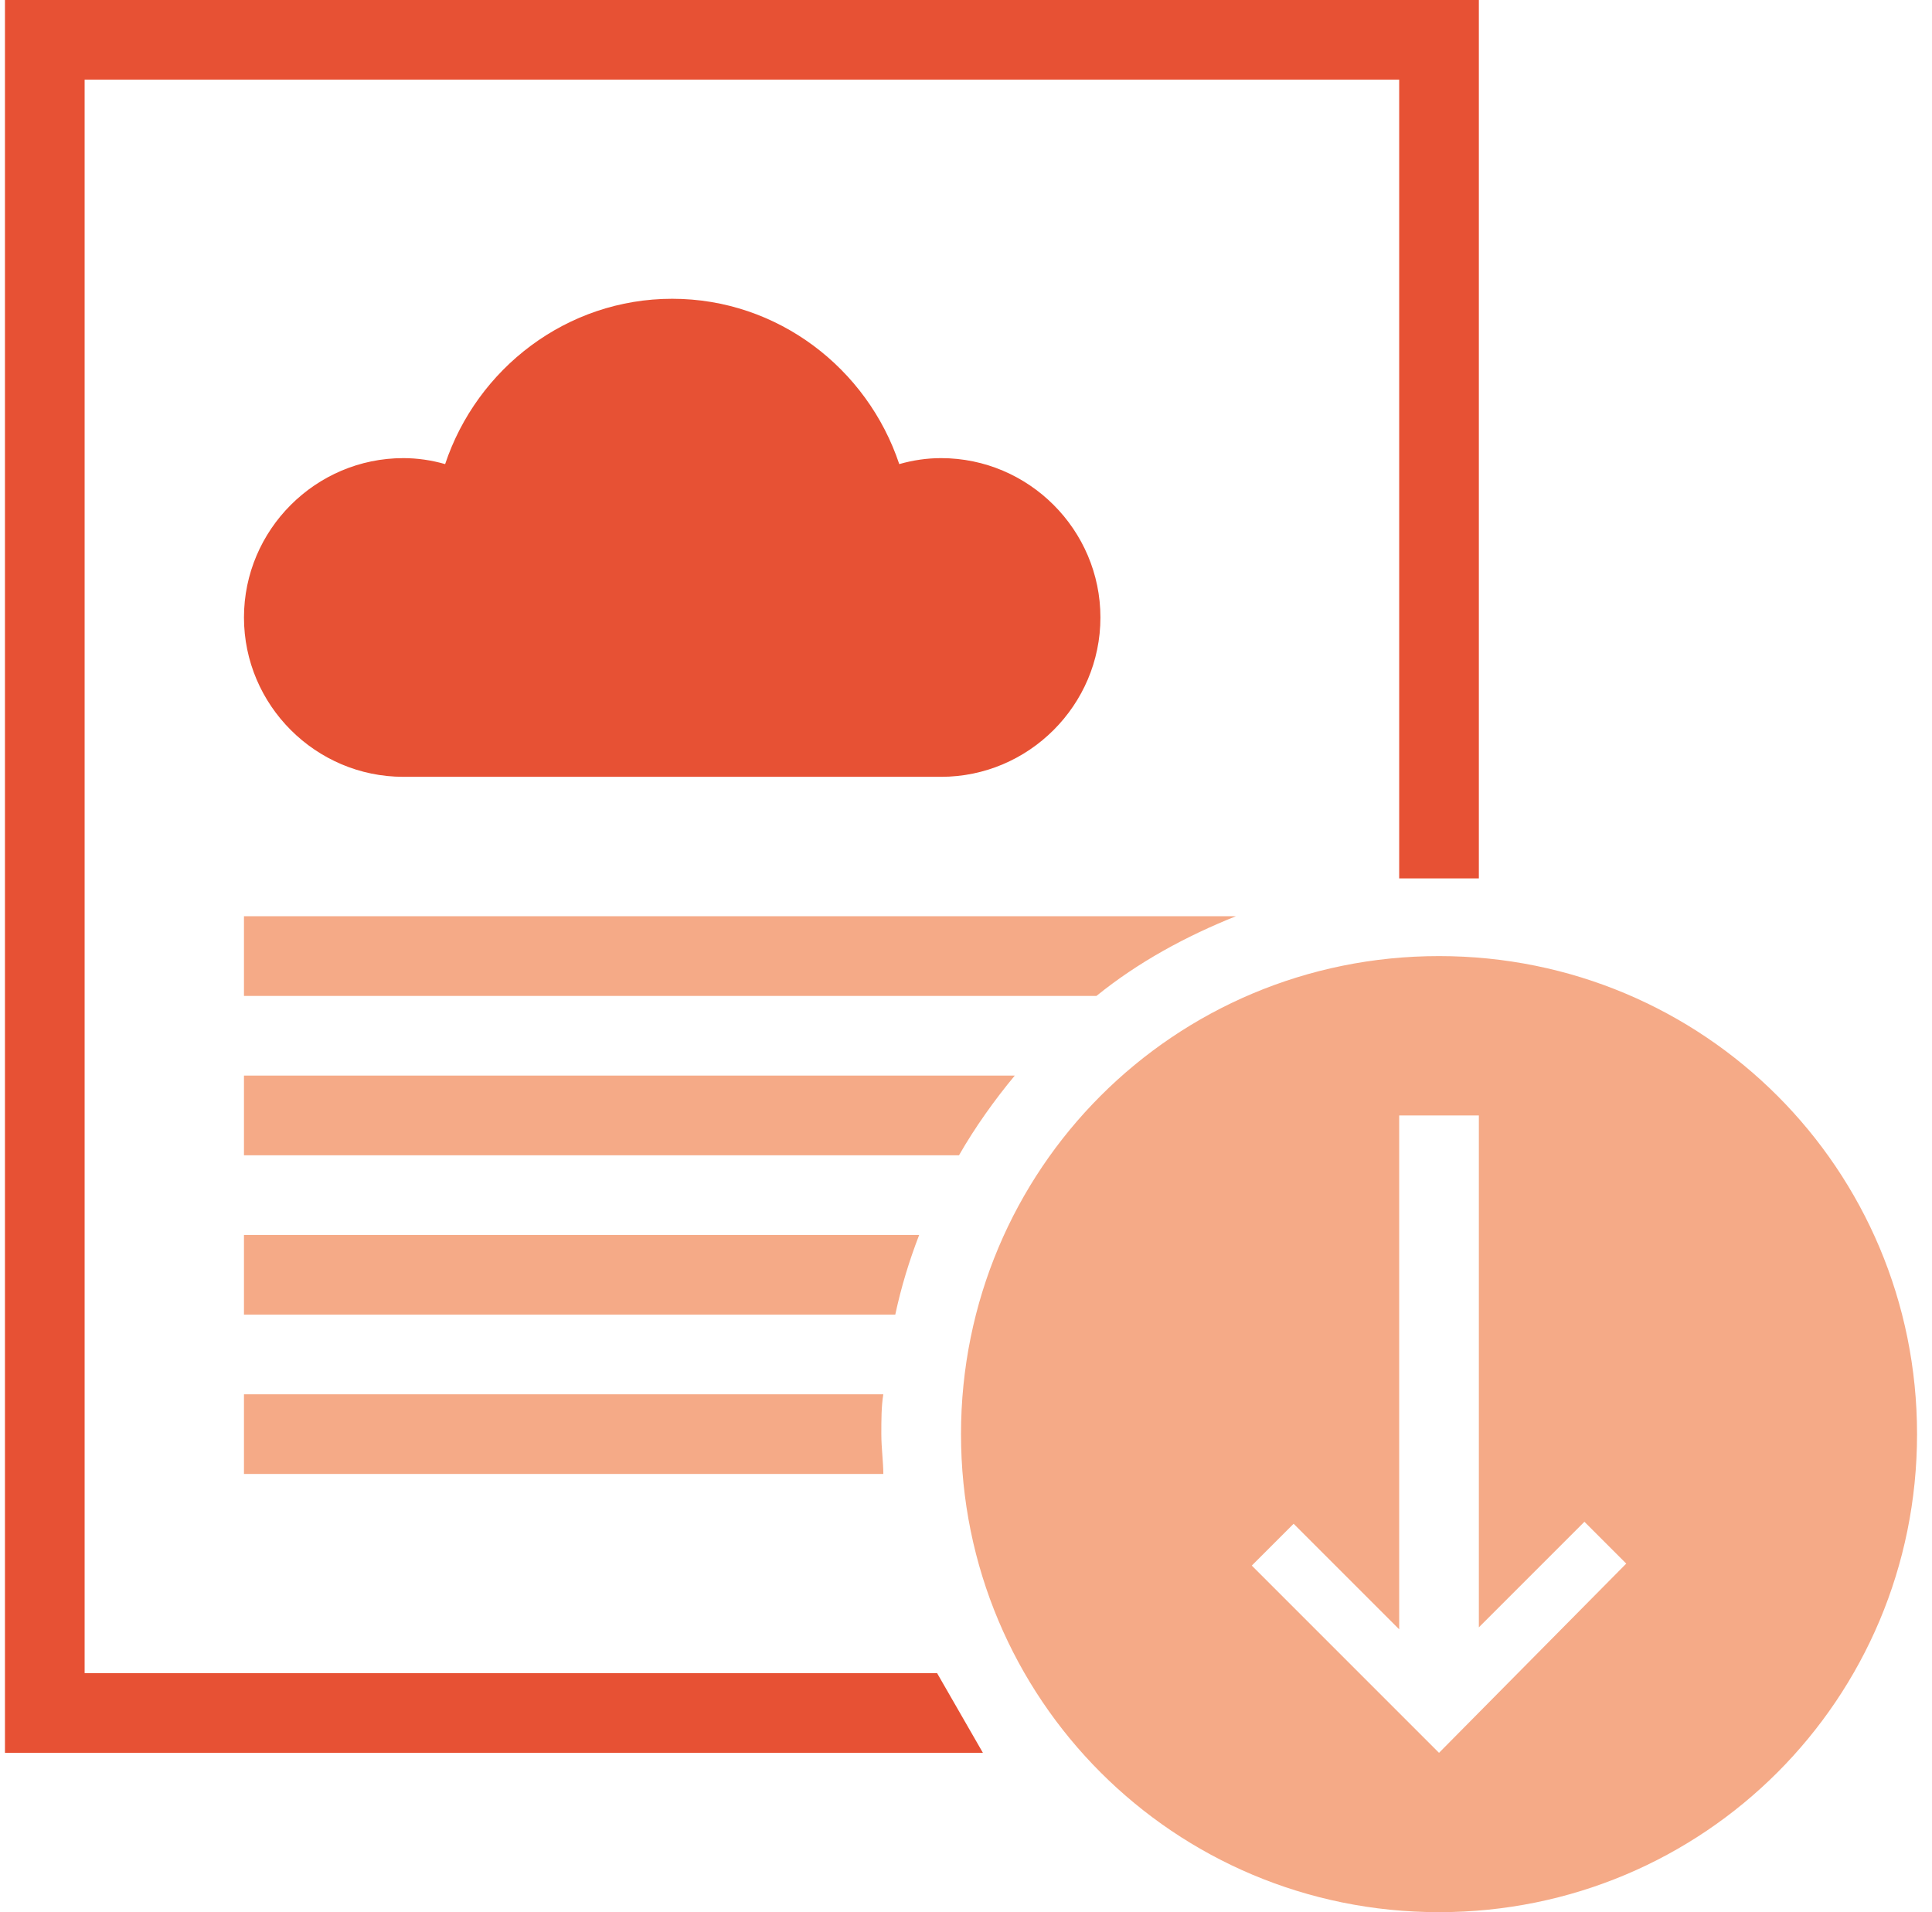
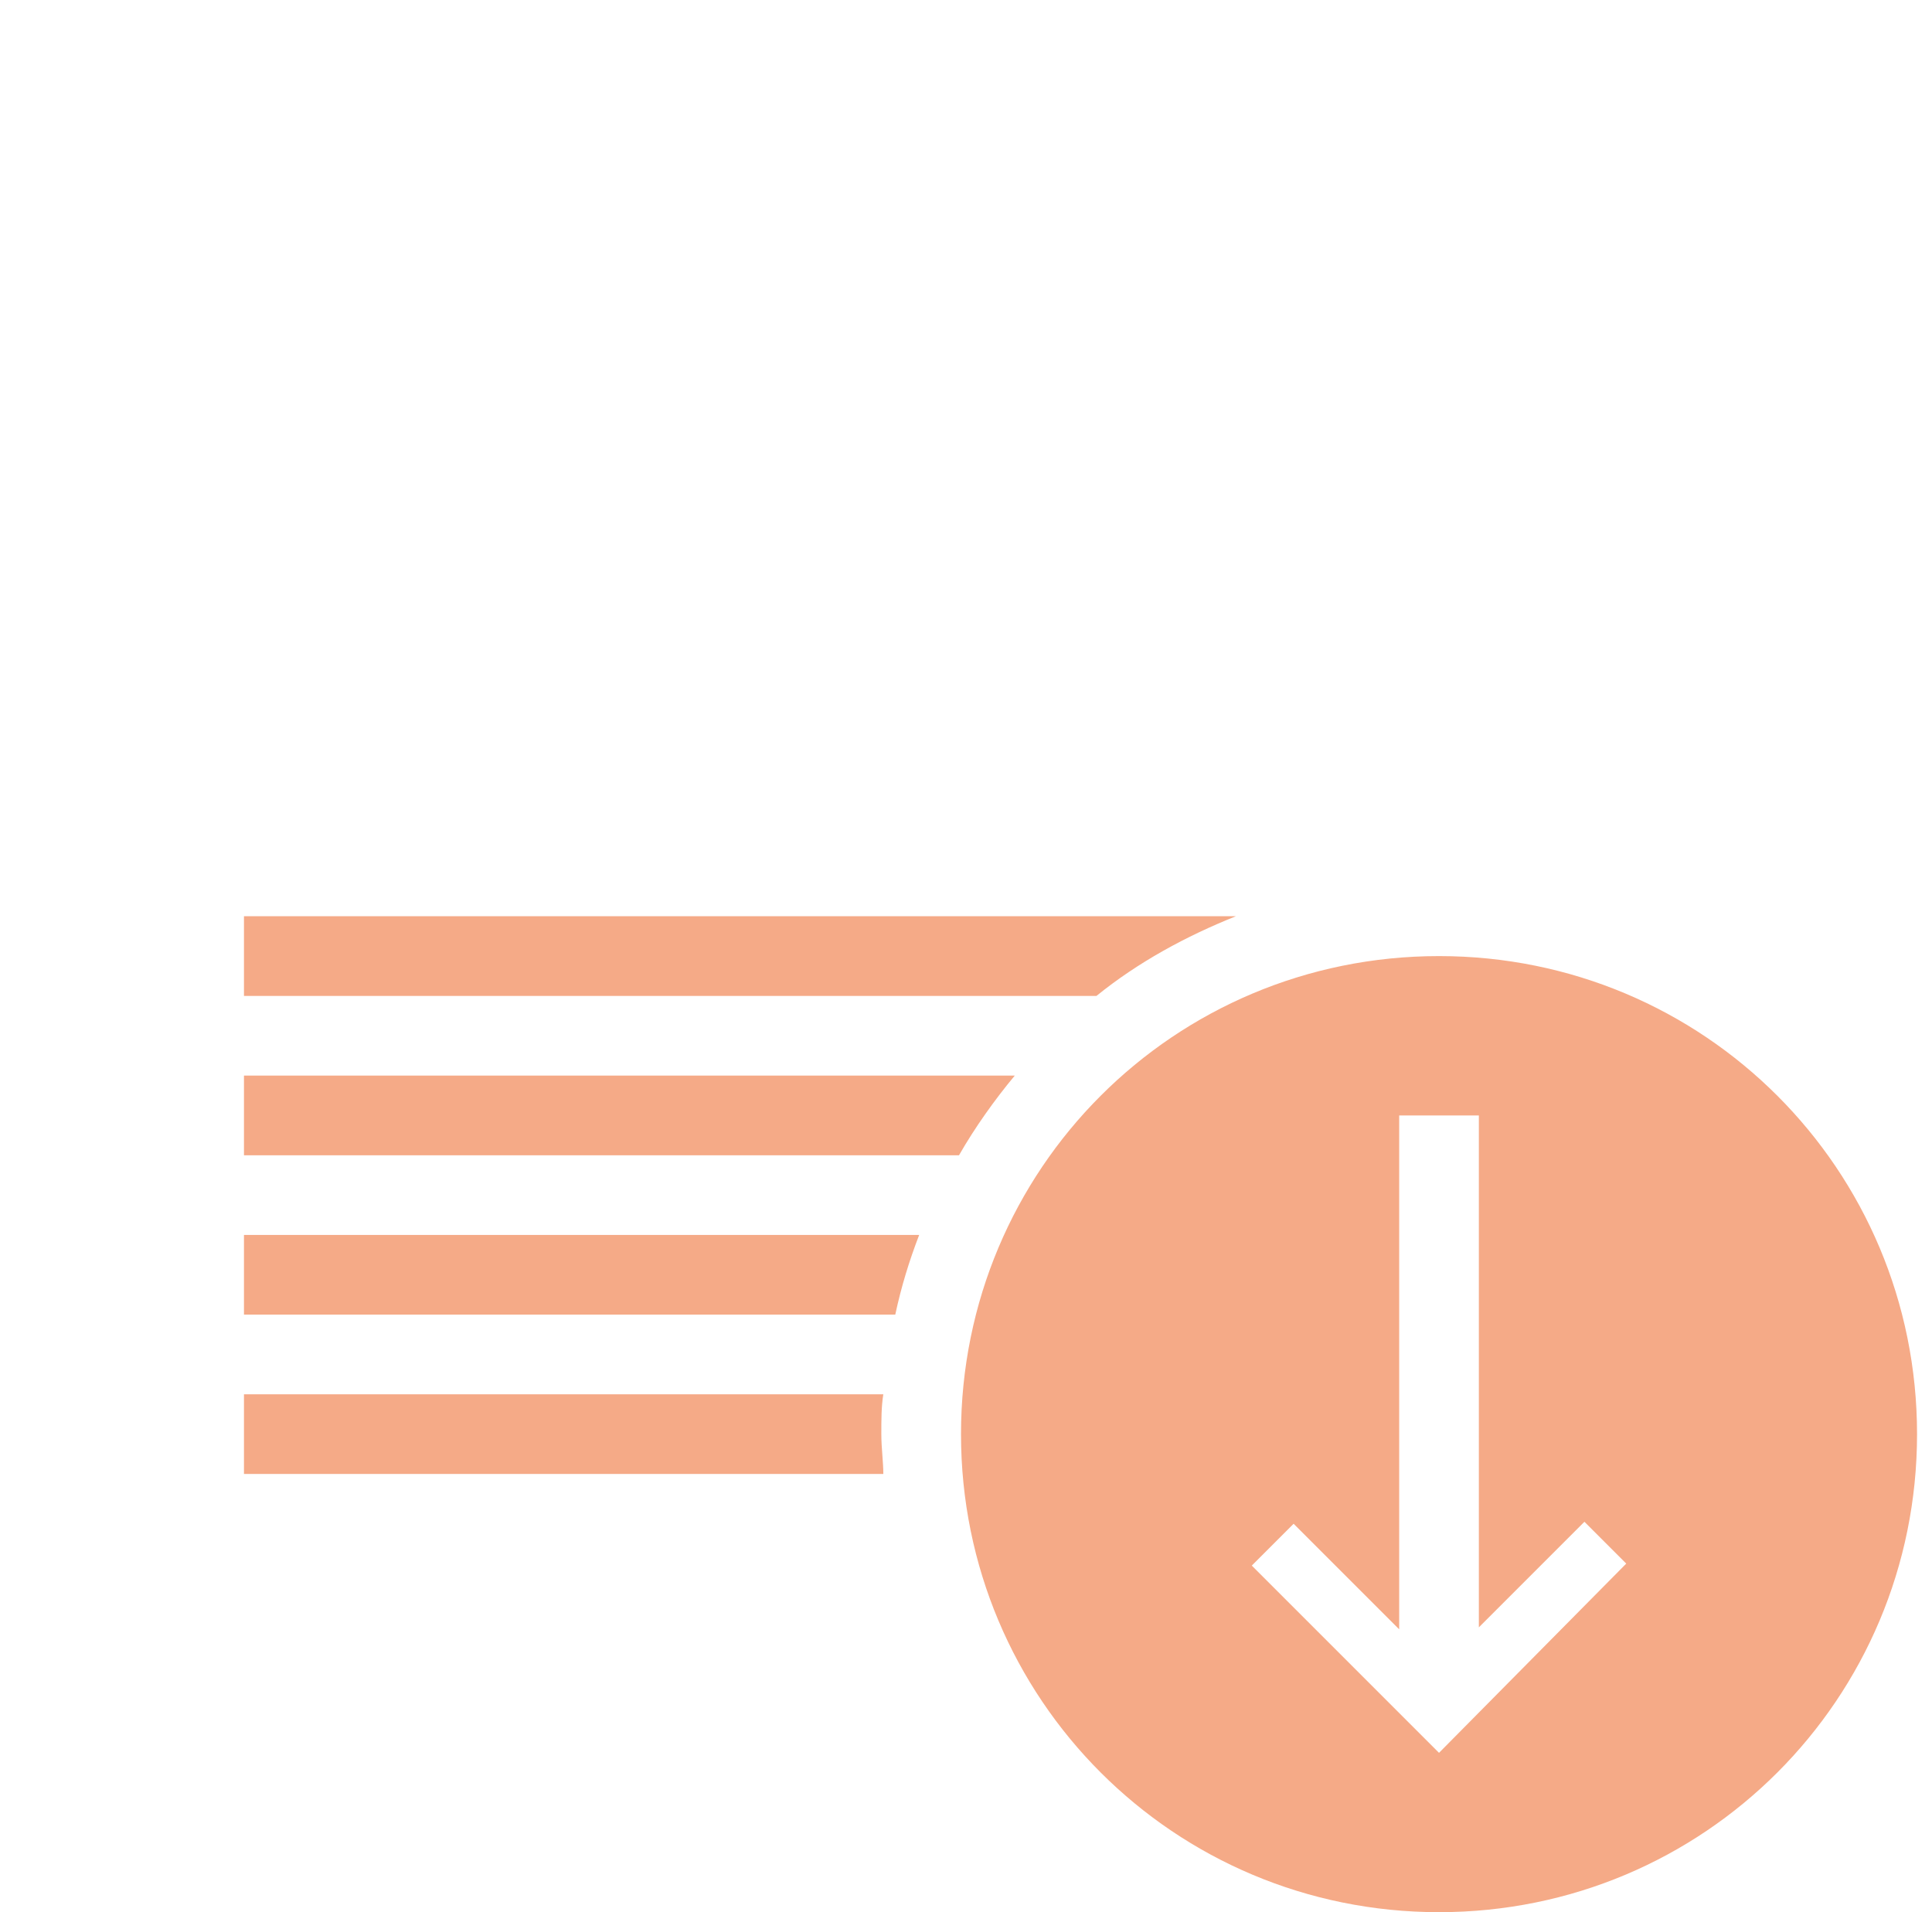
<svg xmlns="http://www.w3.org/2000/svg" width="97" height="96" viewBox="0 0 97 96" fill="none">
-   <path fill-rule="evenodd" clip-rule="evenodd" d="M4.249 4V84H47.049L49.349 88H0.249V0H74.249V44.1H73.249H71.249H70.249V4H4.249ZM45.149 23.3C45.849 23.1 46.549 23 47.249 23C51.649 23 55.249 26.6 55.249 31C55.249 35.4 51.649 39 47.249 39H20.249C15.849 39 12.249 35.4 12.249 31C12.249 26.6 15.849 23 20.249 23C20.949 23 21.649 23.1 22.349 23.3C23.949 18.5 28.449 15 33.749 15C39.049 15 43.549 18.5 45.149 23.3Z" fill="#E75134" />
  <path fill-rule="evenodd" clip-rule="evenodd" d="M12.249 46V50H55.049C57.149 48.3 59.549 47 62.049 46H12.249ZM12.249 54V58H48.149C48.949 56.6 49.949 55.2 50.949 54H12.249ZM12.249 66V62H46.149C45.649 63.3 45.249 64.6 44.949 66H12.249ZM12.249 70V74H44.349C44.349 73.712 44.326 73.4 44.302 73.076C44.276 72.727 44.249 72.364 44.249 72V72C44.249 71.3 44.249 70.6 44.349 70H12.249ZM48.249 72C48.249 58.7 58.949 48 72.249 48C85.549 48 96.249 58.7 96.249 72C96.249 85.3 85.549 96 72.249 96C58.949 96 48.249 85.3 48.249 72ZM72.249 88L81.649 78.5L79.549 76.4L74.249 81.7V56H70.249V81.8L64.949 76.5L62.849 78.6L72.249 88Z" fill="#F5AA87" />
</svg>